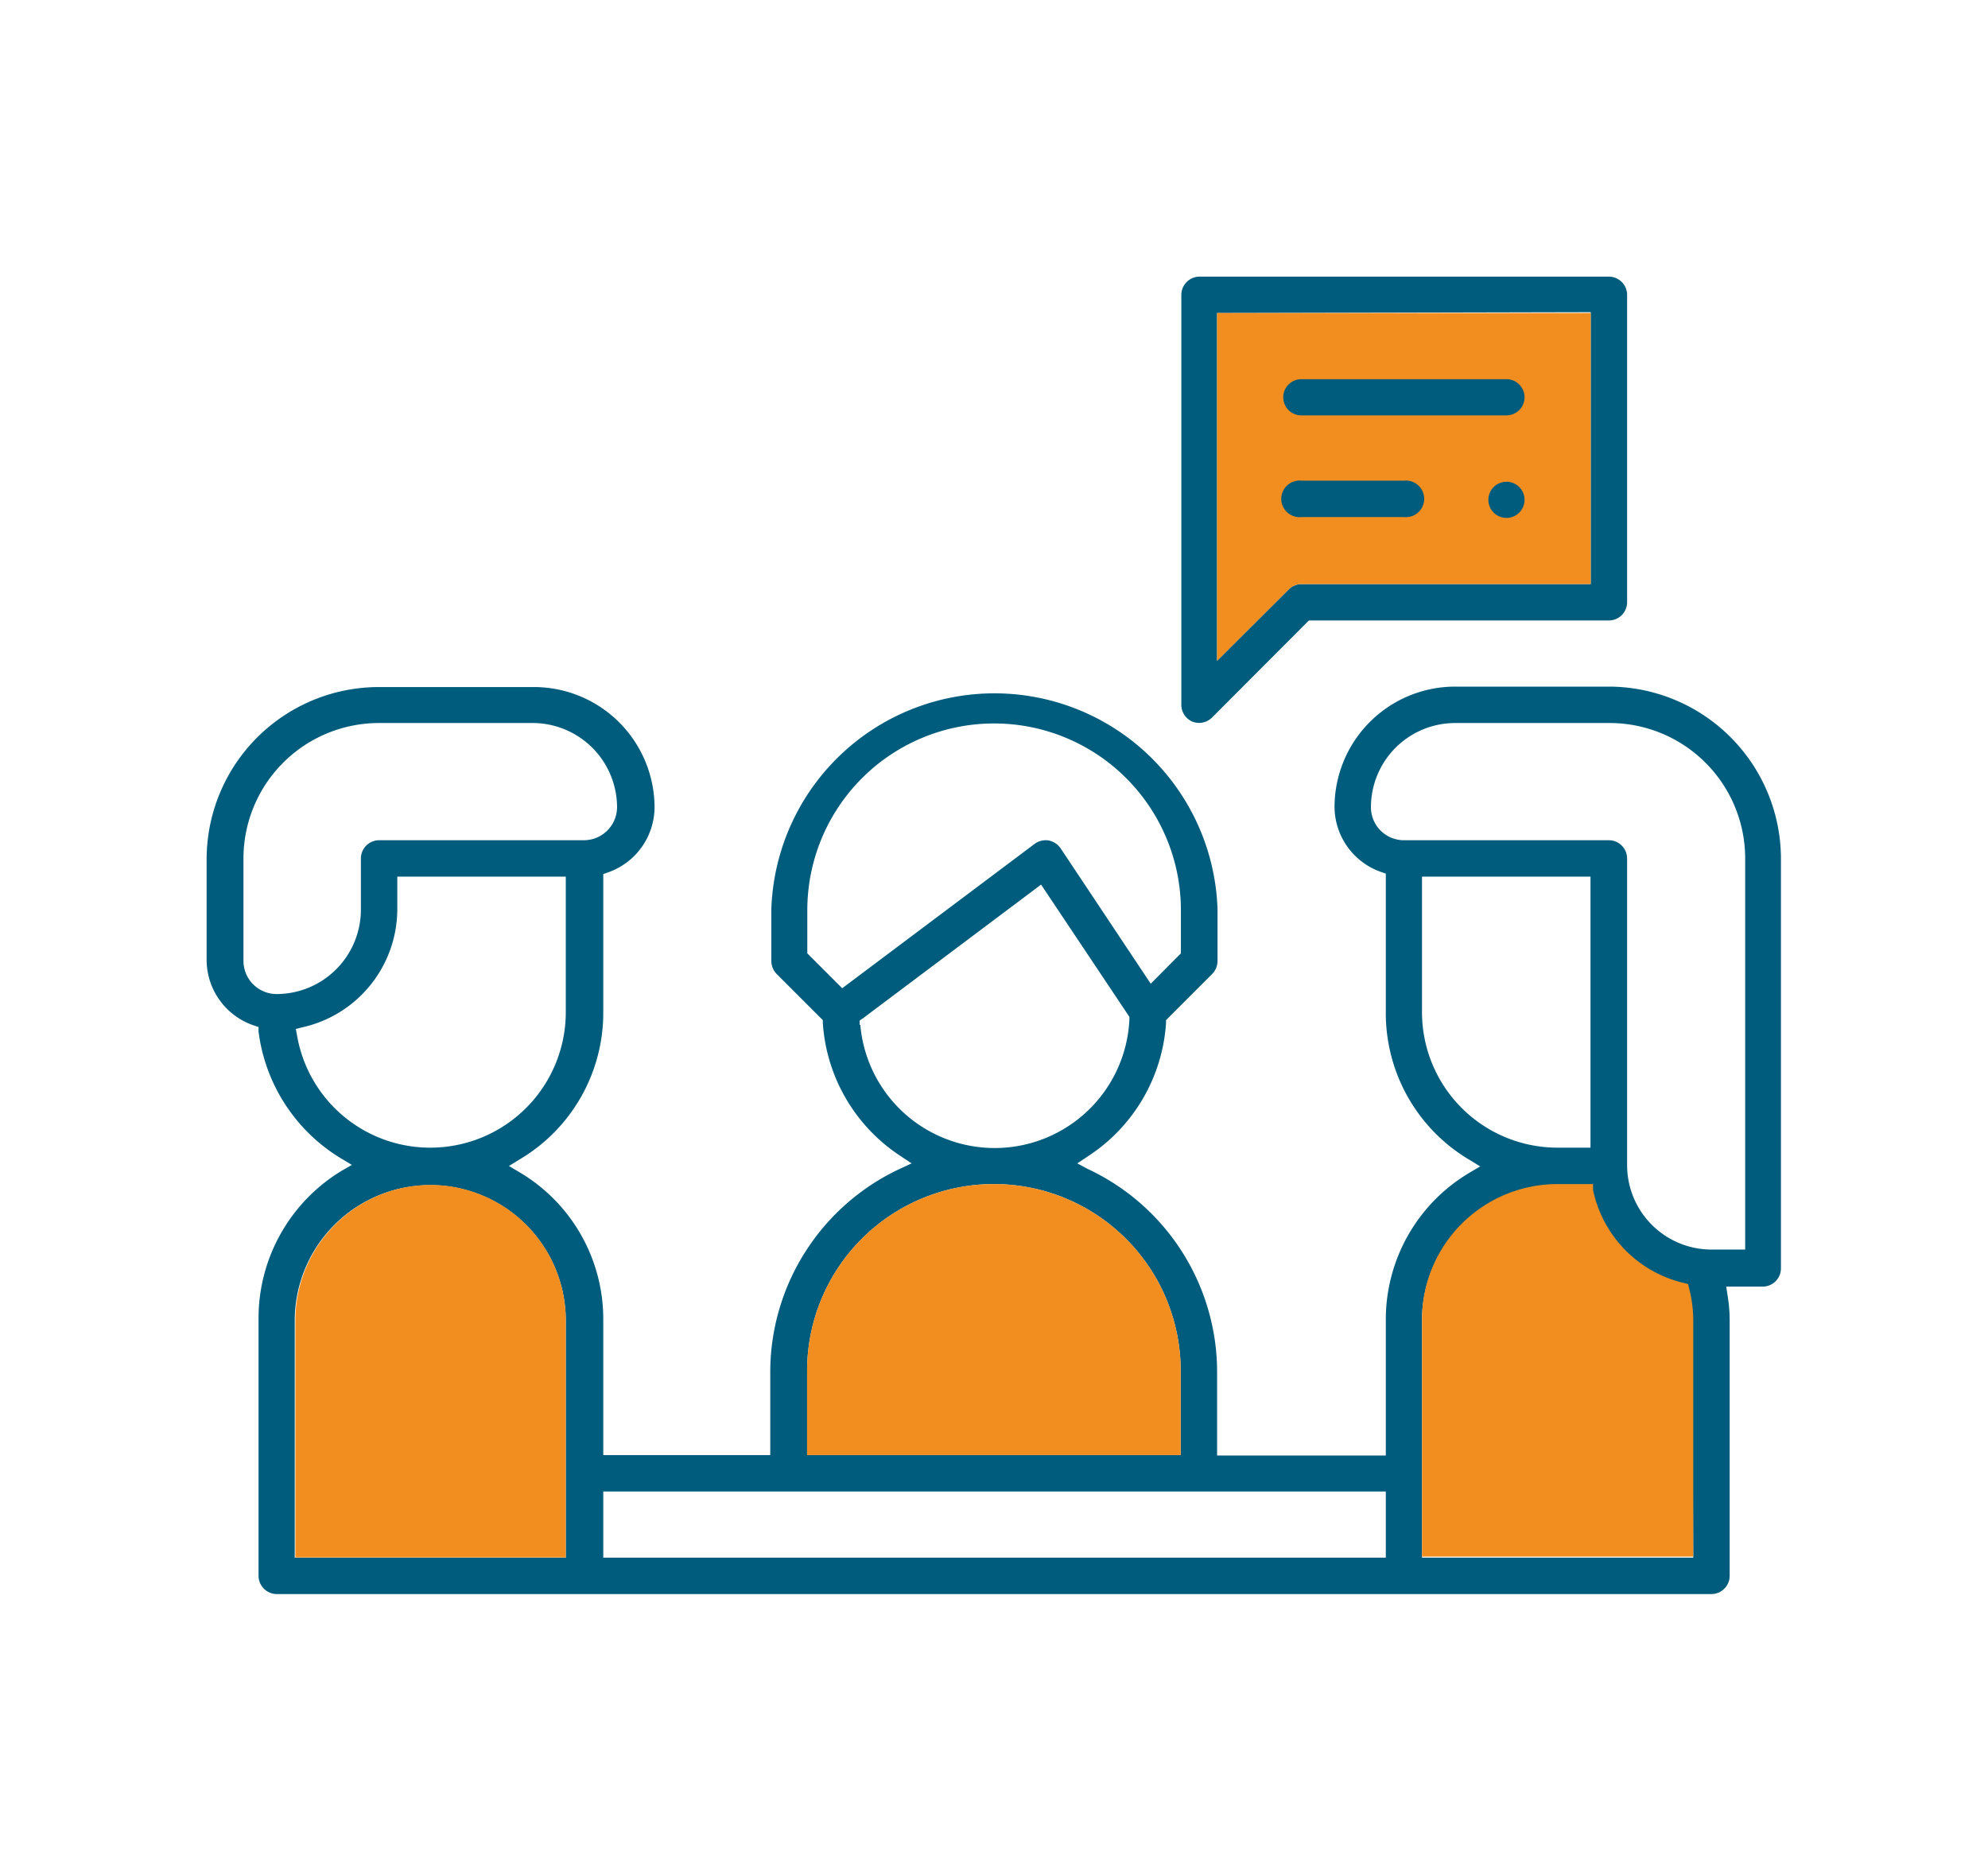
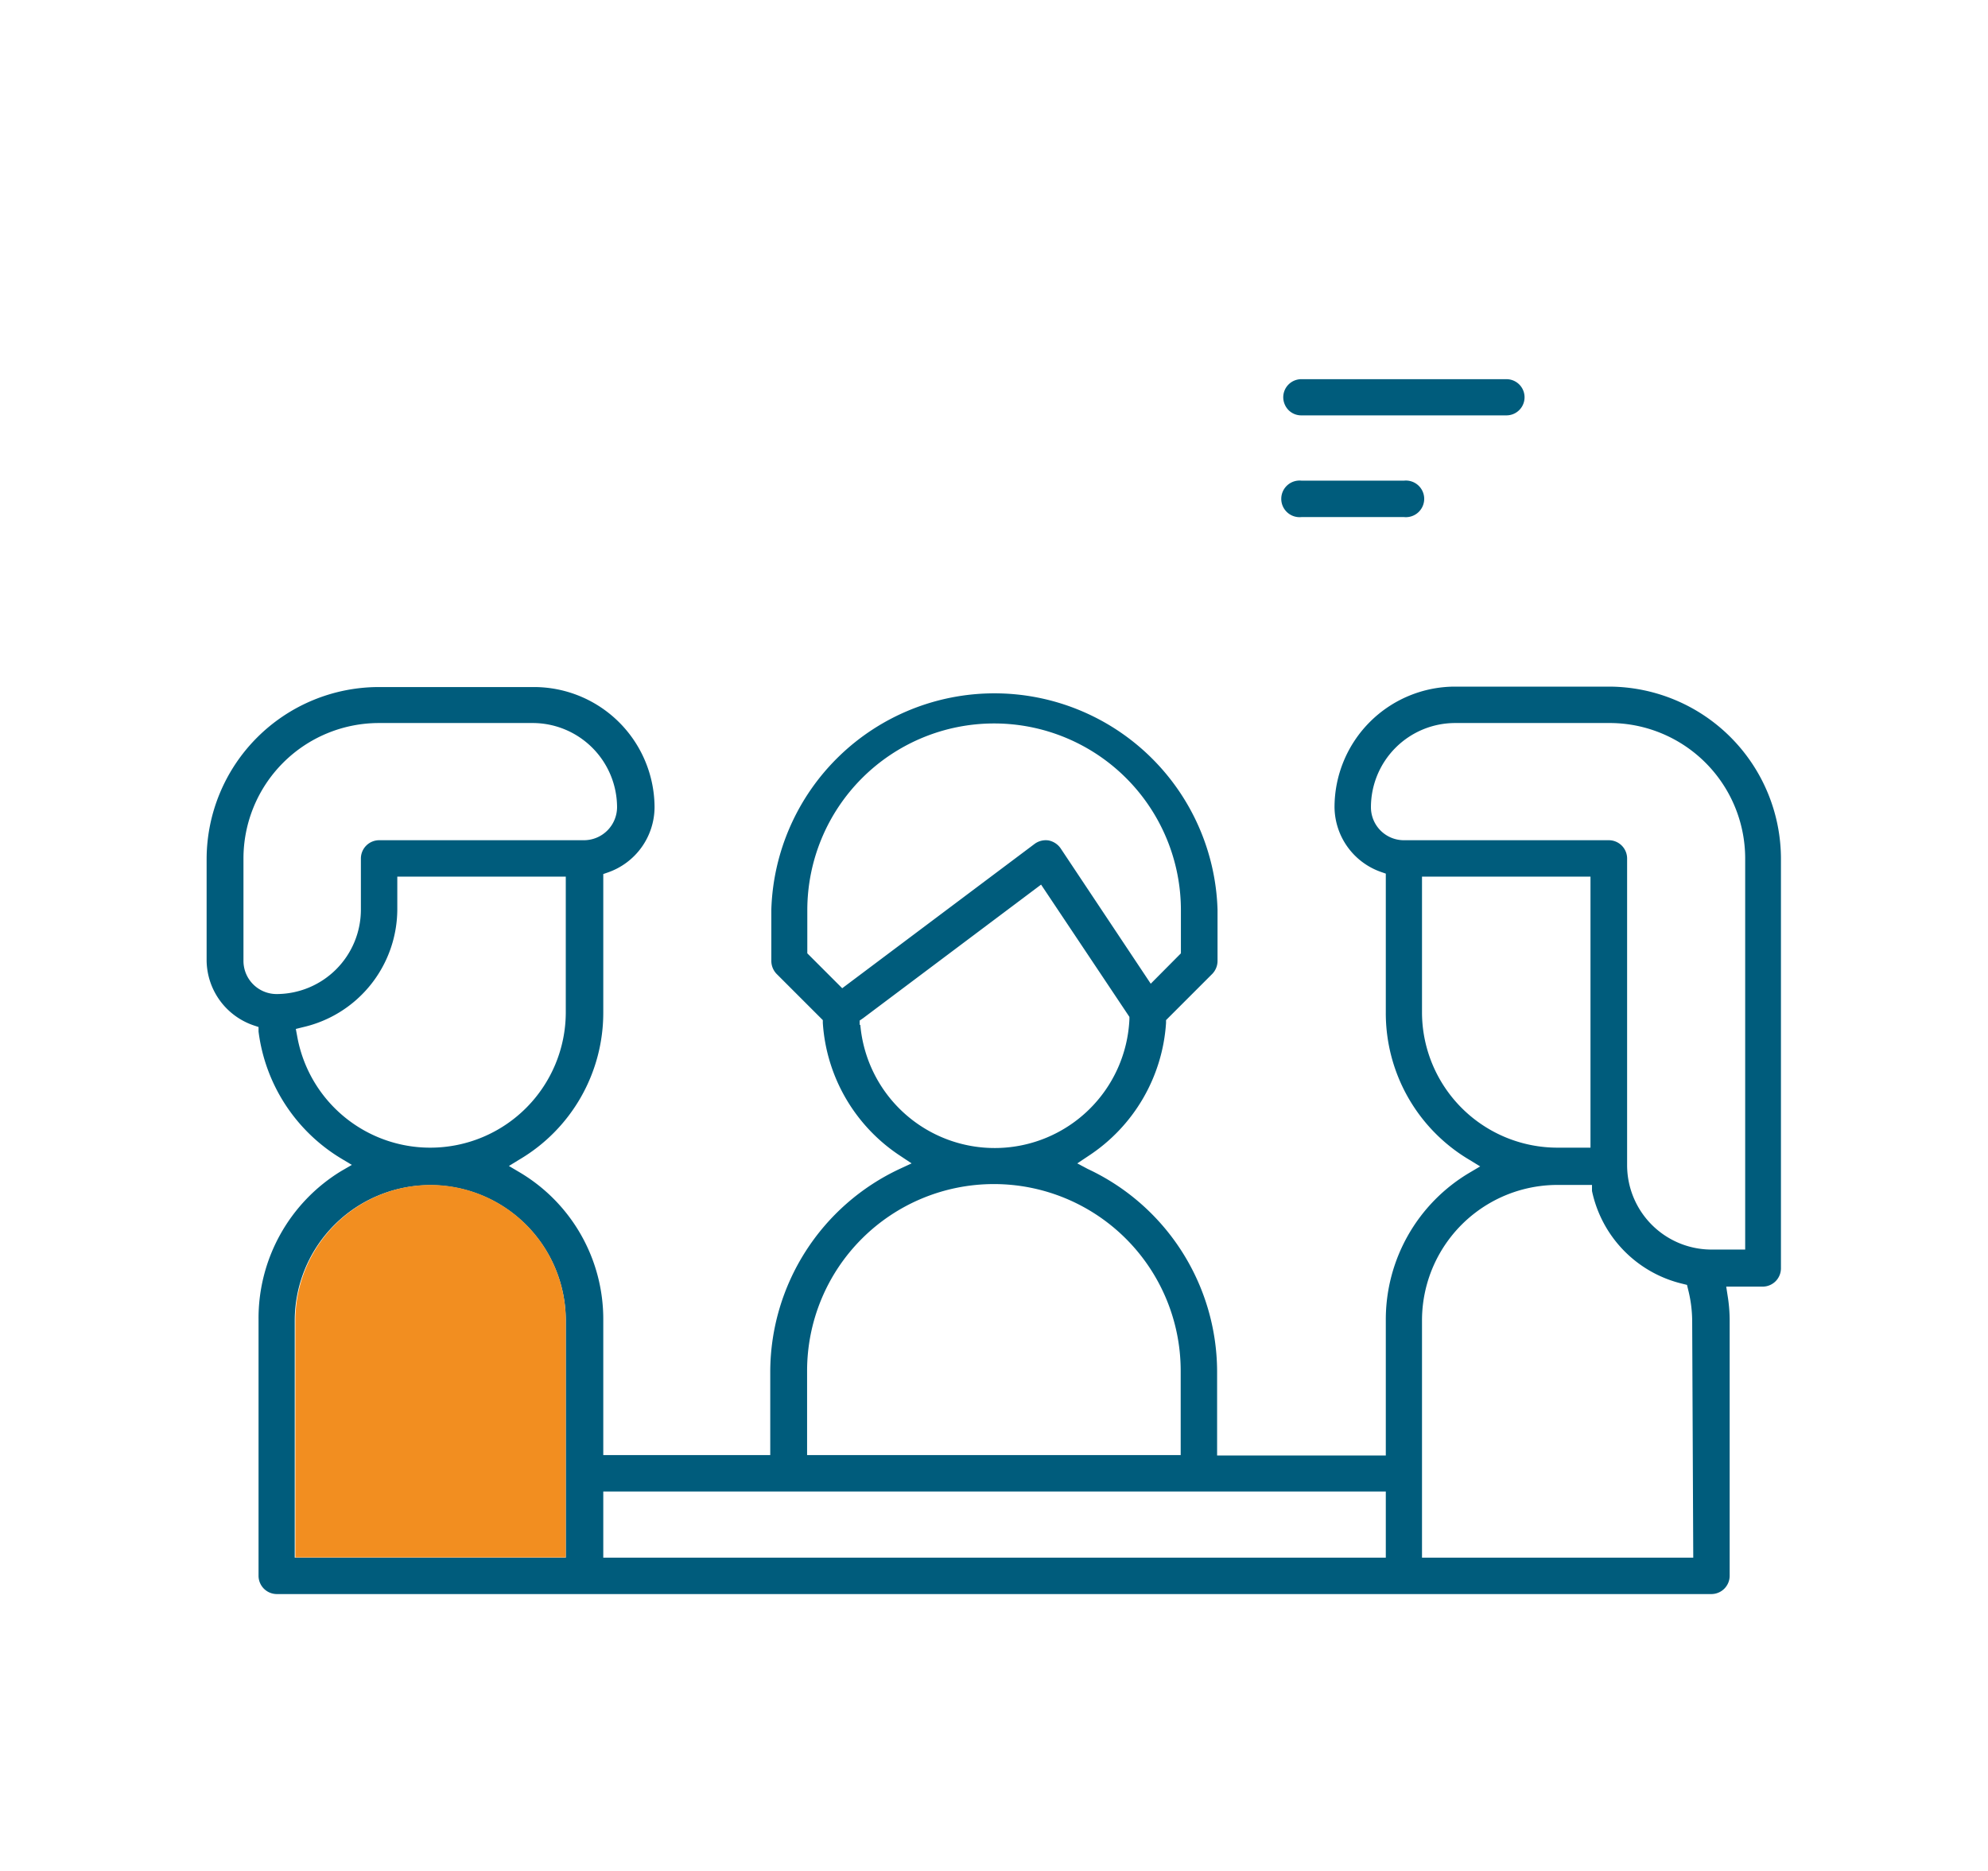
<svg xmlns="http://www.w3.org/2000/svg" id="Layer_2" data-name="Layer 2" viewBox="0 0 92.27 86.83">
  <defs>
    <style>.cls-1{fill:#005c7c;}.cls-2{fill:#f28e20;}</style>
  </defs>
  <title>PRCAI</title>
-   <path class="cls-1" d="M55.33,33.49h0a.85.85,0,0,0,.92-.18l4.5-4.51H74.68a.85.85,0,0,0,.84-.85V13.68a.85.85,0,0,0-.84-.84h-19a.85.85,0,0,0-.85.84v19A.85.85,0,0,0,55.33,33.49Zm18.5-19V27.11H60.41a.84.84,0,0,0-.6.25l-3.32,3.31V14.53Z" />
  <path class="cls-1" d="M74.68,31.87H67.54a5.6,5.6,0,0,0-5.6,5.6,3.22,3.22,0,0,0,2.15,3l.23.08V47a7.91,7.91,0,0,0,3.89,6.84l.49.3-.49.29a7.92,7.92,0,0,0-3.89,6.84v6.29H56.49V63.63a10.41,10.41,0,0,0-6-9.37L50,54l.51-.34a8,8,0,0,0,3.61-6.18v-.13l2.15-2.15a.87.87,0,0,0,.24-.6V42.22a10.36,10.36,0,0,0-20.71,0V44.6a.87.87,0,0,0,.24.6l2.15,2.15v.13a8,8,0,0,0,3.61,6.18l.51.34-.56.26a10.42,10.42,0,0,0-6,9.37v3.91H28V61.25a7.92,7.92,0,0,0-3.89-6.84l-.49-.29.49-.3A7.91,7.91,0,0,0,28,47V40.57l.23-.08a3.22,3.22,0,0,0,2.15-3,5.6,5.6,0,0,0-5.6-5.6H17.59a8,8,0,0,0-8,8V44.6a3.22,3.22,0,0,0,2.2,3l.21.07,0,.21a8.06,8.06,0,0,0,3.83,5.89l.5.3-.5.29A8,8,0,0,0,12,61.25V73.14a.85.85,0,0,0,.85.85H79.43a.85.85,0,0,0,.85-.85V61.25a7.32,7.32,0,0,0-.1-1.14l-.06-.39h1.69a.85.85,0,0,0,.85-.85v-19A8,8,0,0,0,74.68,31.87ZM66,47V40.69h7.82V53.27H72.3A6.29,6.29,0,0,1,66,47ZM37.47,44.25v-2a8.67,8.67,0,1,1,17.34,0v2l-1.4,1.41-4.18-6.28a.89.89,0,0,0-.56-.37.87.87,0,0,0-.65.16l-8.93,6.7Zm2.43,3.32,0-.2.16-.11,8.26-6.2,4.1,6.14v.11a6.26,6.26,0,0,1-12.49.26ZM37.46,63.63a8.67,8.67,0,1,1,17.34,0v3.91H37.46ZM11.3,44.6V39.85a6.29,6.29,0,0,1,6.29-6.29h7.14a3.92,3.92,0,0,1,3.91,3.91A1.54,1.54,0,0,1,27.11,39H17.59a.85.85,0,0,0-.84.85v2.38a3.92,3.92,0,0,1-3.91,3.91A1.54,1.54,0,0,1,11.3,44.6Zm2.49,3.48-.06-.32.32-.08a5.63,5.63,0,0,0,4.39-5.45V40.69h7.82V47A6.29,6.29,0,0,1,20,53.27h0A6.27,6.27,0,0,1,13.79,48.08ZM26.26,72.3H13.68v-11a6.29,6.29,0,0,1,12.58,0Zm38.06,0H28V69.23H64.32Zm14.27,0H66v-11A6.29,6.29,0,0,1,72.3,55h1.59l0,.28a5.62,5.62,0,0,0,4.21,4.31l.2.05.05.21a6.07,6.07,0,0,1,.19,1.44ZM81,58H79.43a3.92,3.92,0,0,1-3.91-3.91V39.85a.85.85,0,0,0-.84-.85H65.16a1.53,1.53,0,0,1-1.53-1.53,3.91,3.91,0,0,1,3.91-3.91h7.14A6.29,6.29,0,0,1,81,39.85Z" />
-   <path class="cls-2" d="M54.8,63.63a8.67,8.67,0,1,0-17.34,0v3.91H54.8Z" />
  <path class="cls-2" d="M20,55a6.29,6.29,0,0,0-6.29,6.29v11H26.26v-11A6.29,6.29,0,0,0,20,55Z" />
-   <path class="cls-2" d="M78.35,59.6l-.2-.05a5.62,5.62,0,0,1-4.21-4.31l0-.28H72.3A6.29,6.29,0,0,0,66,61.25v11H78.59v-11a6.07,6.07,0,0,0-.19-1.44Z" />
-   <path class="cls-2" d="M73.83,14.53V27.11H60.41a.84.84,0,0,0-.6.25l-3.32,3.31V14.53Z" />
  <path class="cls-1" d="M60.41,19.28h9.51a.84.84,0,1,0,0-1.68H60.41a.84.84,0,0,0-.85.84.86.86,0,0,0,.25.6A.83.83,0,0,0,60.41,19.28Z" />
-   <circle class="cls-1" cx="69.92" cy="23.2" r="0.84" />
  <path class="cls-1" d="M60.41,24h4.75a.85.85,0,1,0,0-1.69H60.41a.85.85,0,1,0,0,1.69Z" />
</svg>